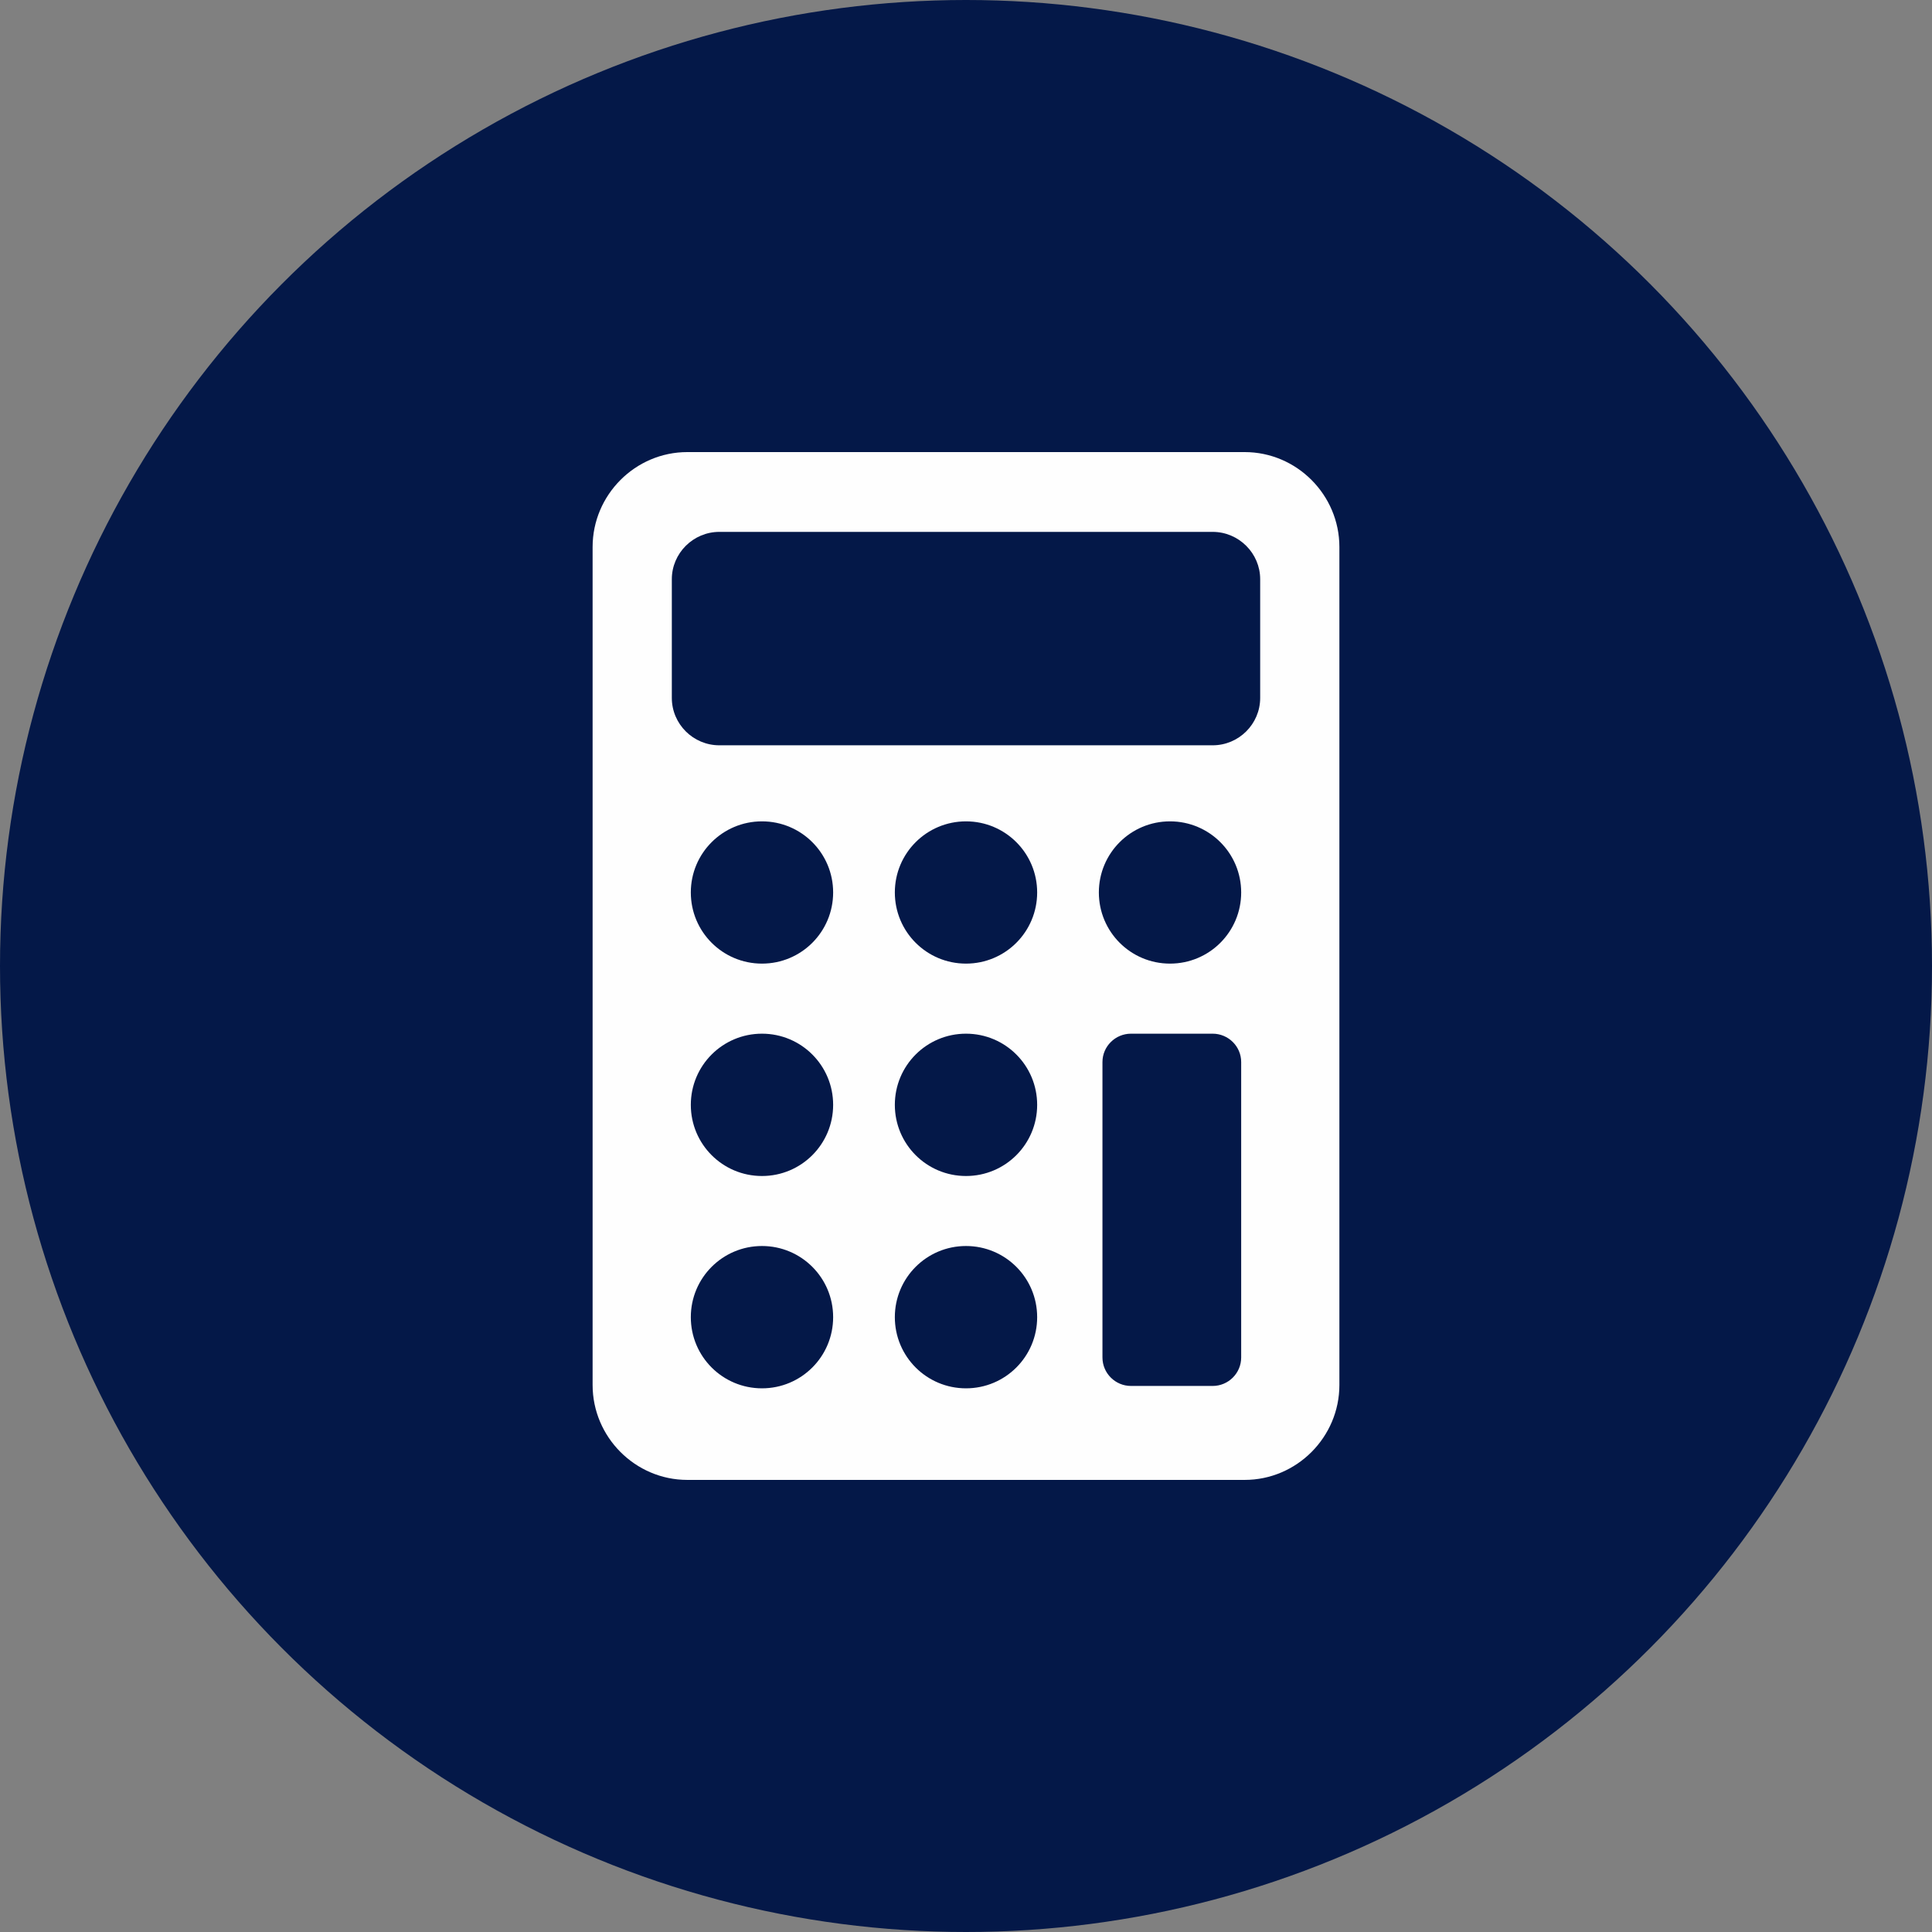
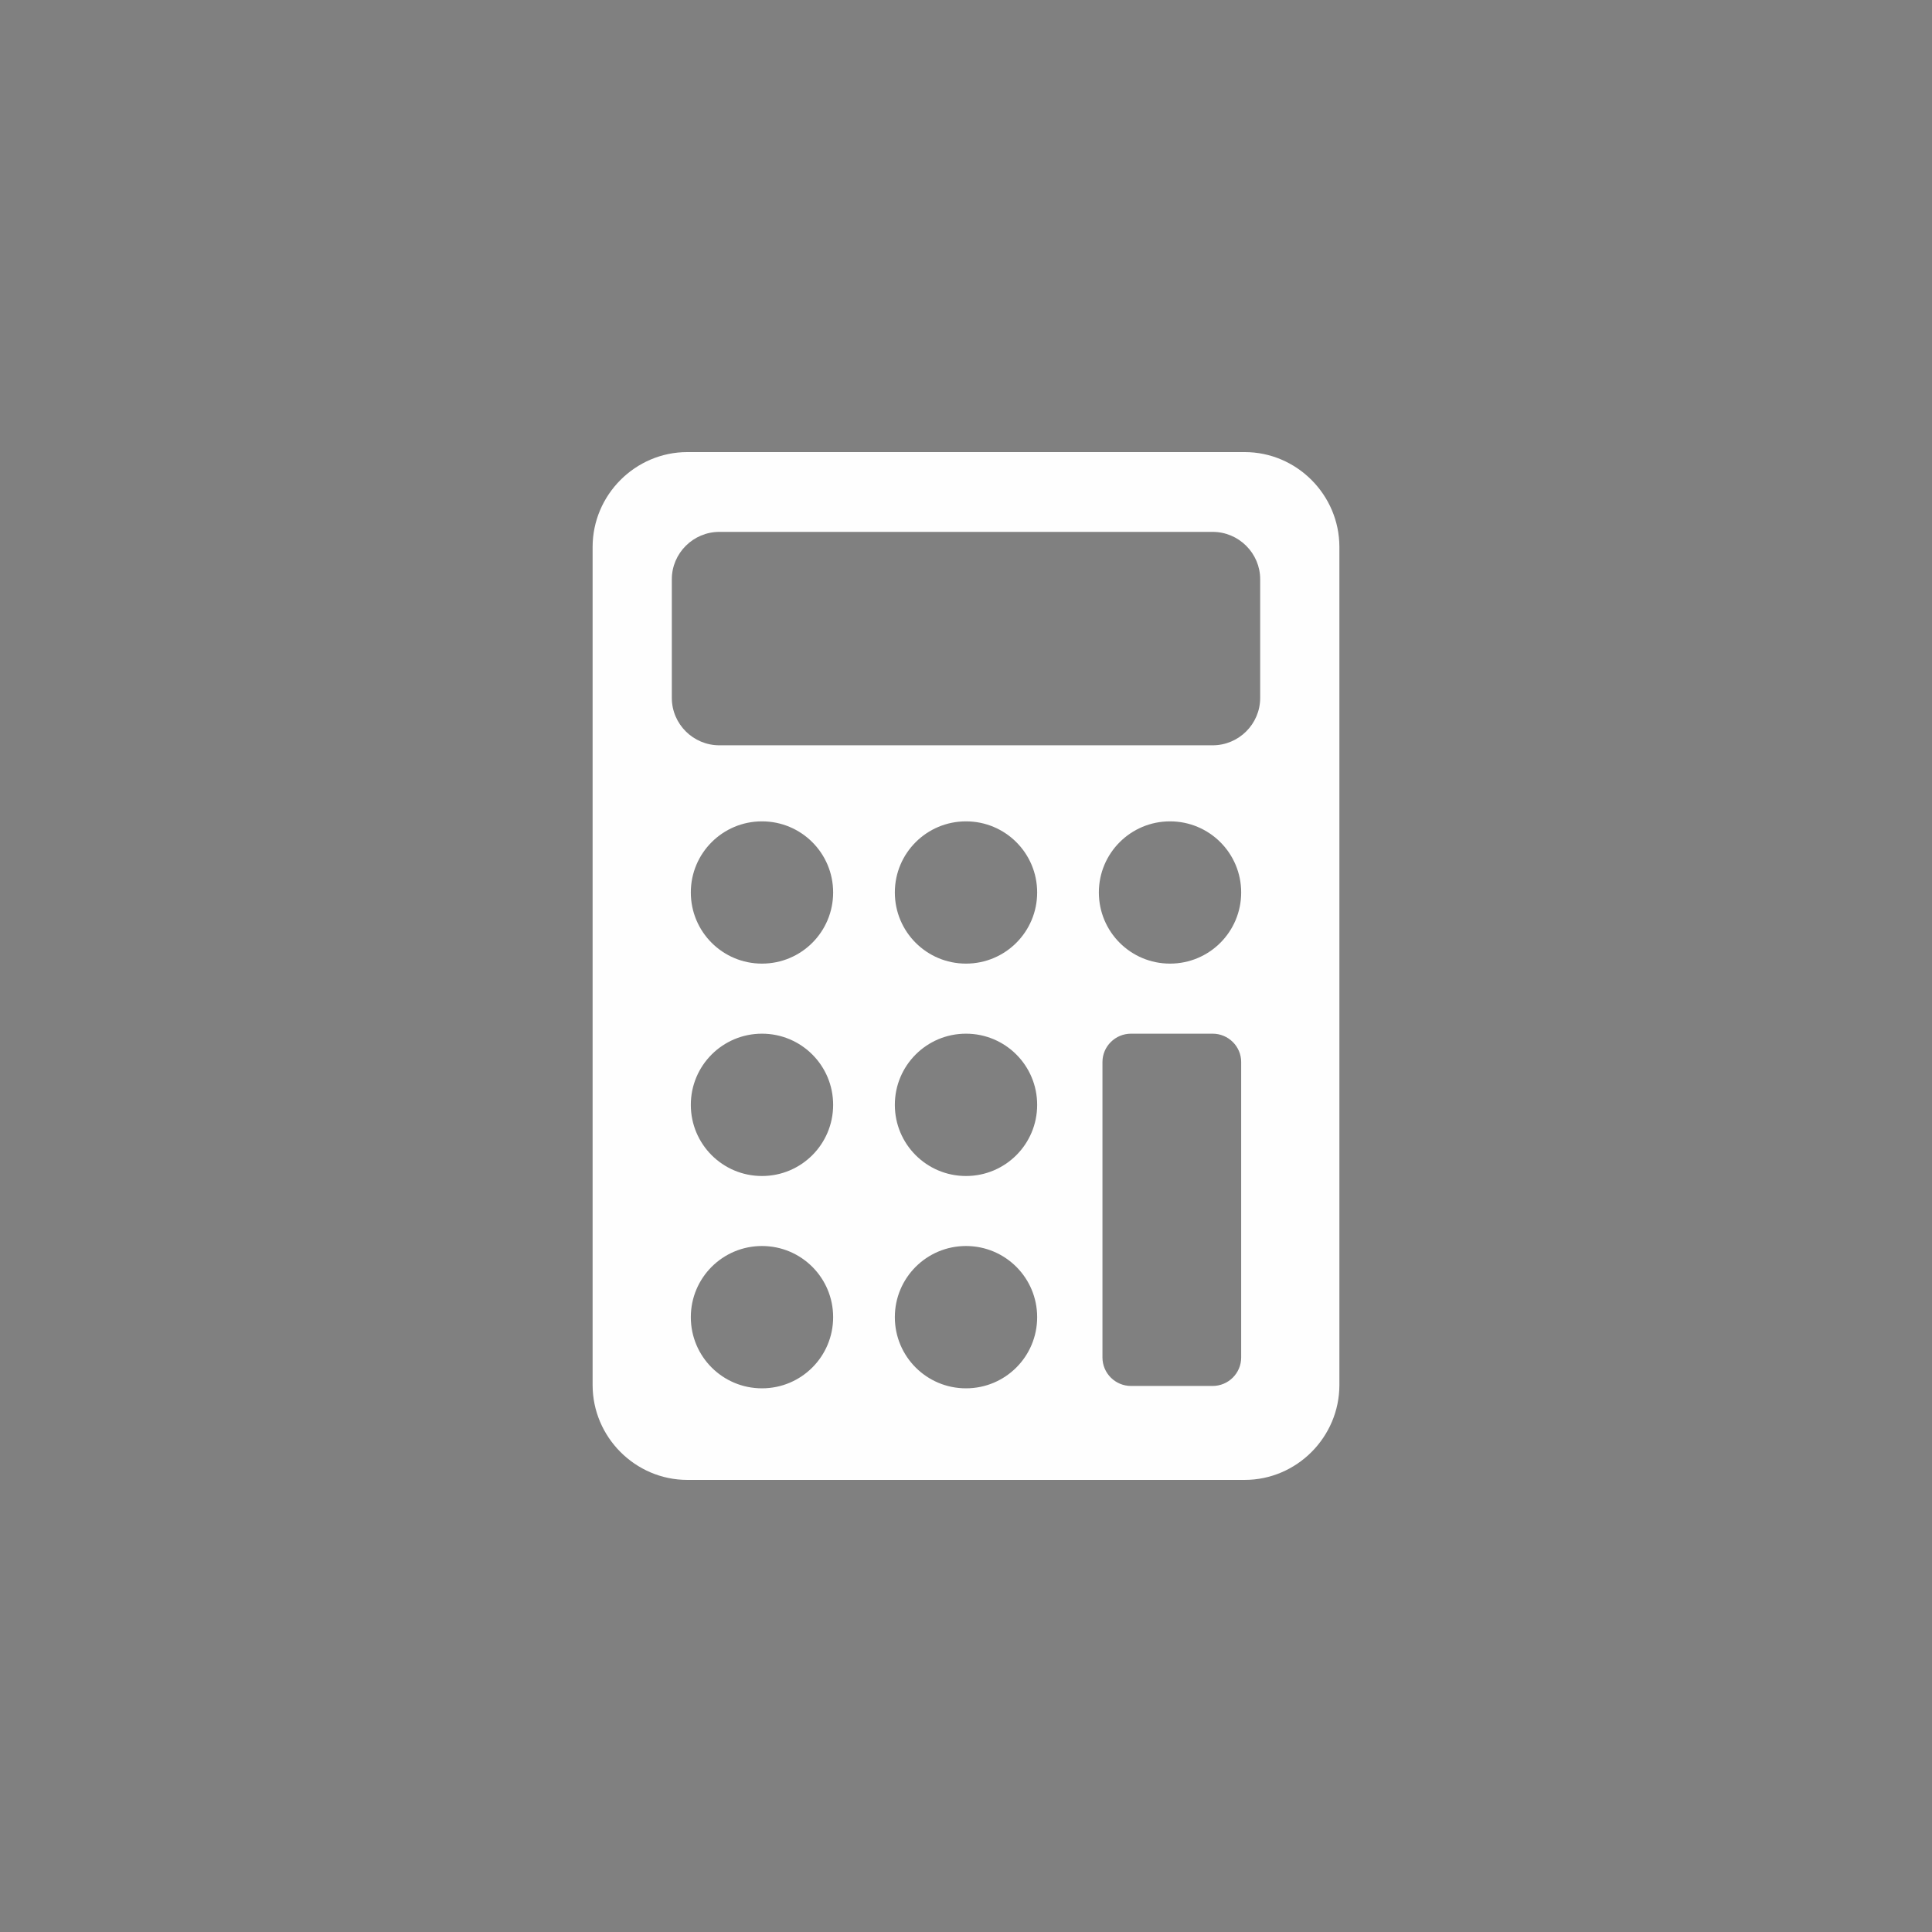
<svg xmlns="http://www.w3.org/2000/svg" xml:space="preserve" width="300px" height="300px" version="1.1" style="shape-rendering:geometricPrecision; text-rendering:geometricPrecision; image-rendering:optimizeQuality; fill-rule:evenodd; clip-rule:evenodd" viewBox="0 0 300 300">
  <rect x="0" y="0" width="300" height="300" fill="#808080" stroke="none" />
  <defs>
    <style type="text/css">
   
    .fil0 {fill:#041848}
    .fil1 {fill:#FEFEFE;fill-rule:nonzero}
   
  </style>
  </defs>
  <g id="Capa_x0020_1">
-     <circle class="fil0" cx="150" cy="150" r="150" />
    <path class="fil1" d="M195.68 108.37c0,4.06 -3.32,7.36 -7.38,7.36l-76.6 0c-4.06,0 -7.38,-3.3 -7.38,-7.36l0 -18.43c0,-4.03 3.32,-7.35 7.38,-7.35l76.6 0c4.06,0 7.38,3.32 7.38,7.35l0 18.43zm-14 41.26c-6.11,0 -11.05,-4.94 -11.05,-11.05 0,-6.1 4.94,-11.04 11.05,-11.04 6.11,0 11.05,4.94 11.05,11.04 0,6.11 -4.94,11.05 -11.05,11.05zm11.05 61.16c0,2.44 -1.99,4.42 -4.43,4.42l-12.68 0c-2.44,0 -4.43,-1.98 -4.43,-4.42l0 -45.88c0,-2.42 1.99,-4.4 4.43,-4.4l12.68 0c2.44,0 4.43,1.98 4.43,4.4l0 45.88zm-42.73 -61.16c-6.11,0 -11.05,-4.94 -11.05,-11.05 0,-6.1 4.94,-11.04 11.05,-11.04 6.11,0 11.05,4.94 11.05,11.04 0,6.11 -4.94,11.05 -11.05,11.05zm0 32.98c-6.11,0 -11.05,-4.94 -11.05,-11.05 0,-6.11 4.94,-11.05 11.05,-11.05 6.11,0 11.05,4.94 11.05,11.05 0,6.11 -4.94,11.05 -11.05,11.05zm0 32.97c-6.11,0 -11.05,-4.94 -11.05,-11.05 0,-6.11 4.94,-11.05 11.05,-11.05 6.11,0 11.05,4.94 11.05,11.05 0,6.11 -4.94,11.05 -11.05,11.05zm-31.68 -65.95c-6.11,0 -11.05,-4.94 -11.05,-11.05 0,-6.1 4.94,-11.04 11.05,-11.04 6.11,0 11.05,4.94 11.05,11.04 0,6.11 -4.94,11.05 -11.05,11.05zm0 32.98c-6.11,0 -11.05,-4.94 -11.05,-11.05 0,-6.11 4.94,-11.05 11.05,-11.05 6.11,0 11.05,4.94 11.05,11.05 0,6.11 -4.94,11.05 -11.05,11.05zm0 32.97c-6.11,0 -11.05,-4.94 -11.05,-11.05 0,-6.11 4.94,-11.05 11.05,-11.05 6.11,0 11.05,4.94 11.05,11.05 0,6.11 -4.94,11.05 -11.05,11.05zm74.95 -145.38l-86.54 0c-8.09,0 -14.71,6.65 -14.71,14.74l0 130.12c0,8.09 6.62,14.74 14.71,14.74l86.54 0c8.09,0 14.71,-6.65 14.71,-14.74l0 -130.12c0,-8.09 -6.62,-14.74 -14.71,-14.74z" />
  </g>
</svg>